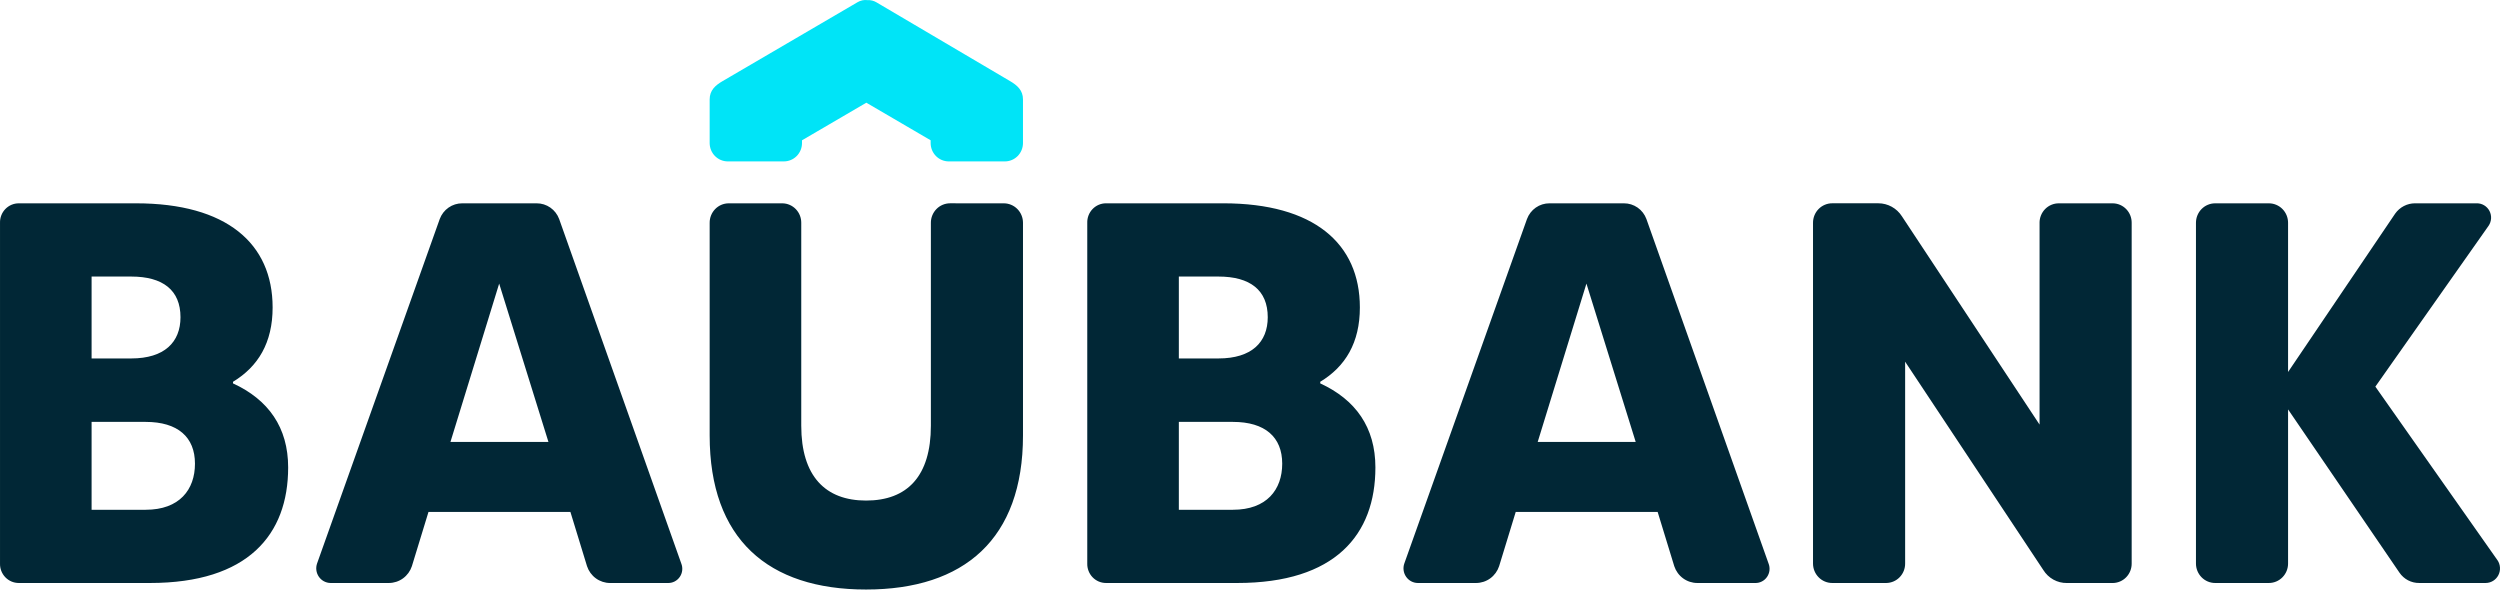
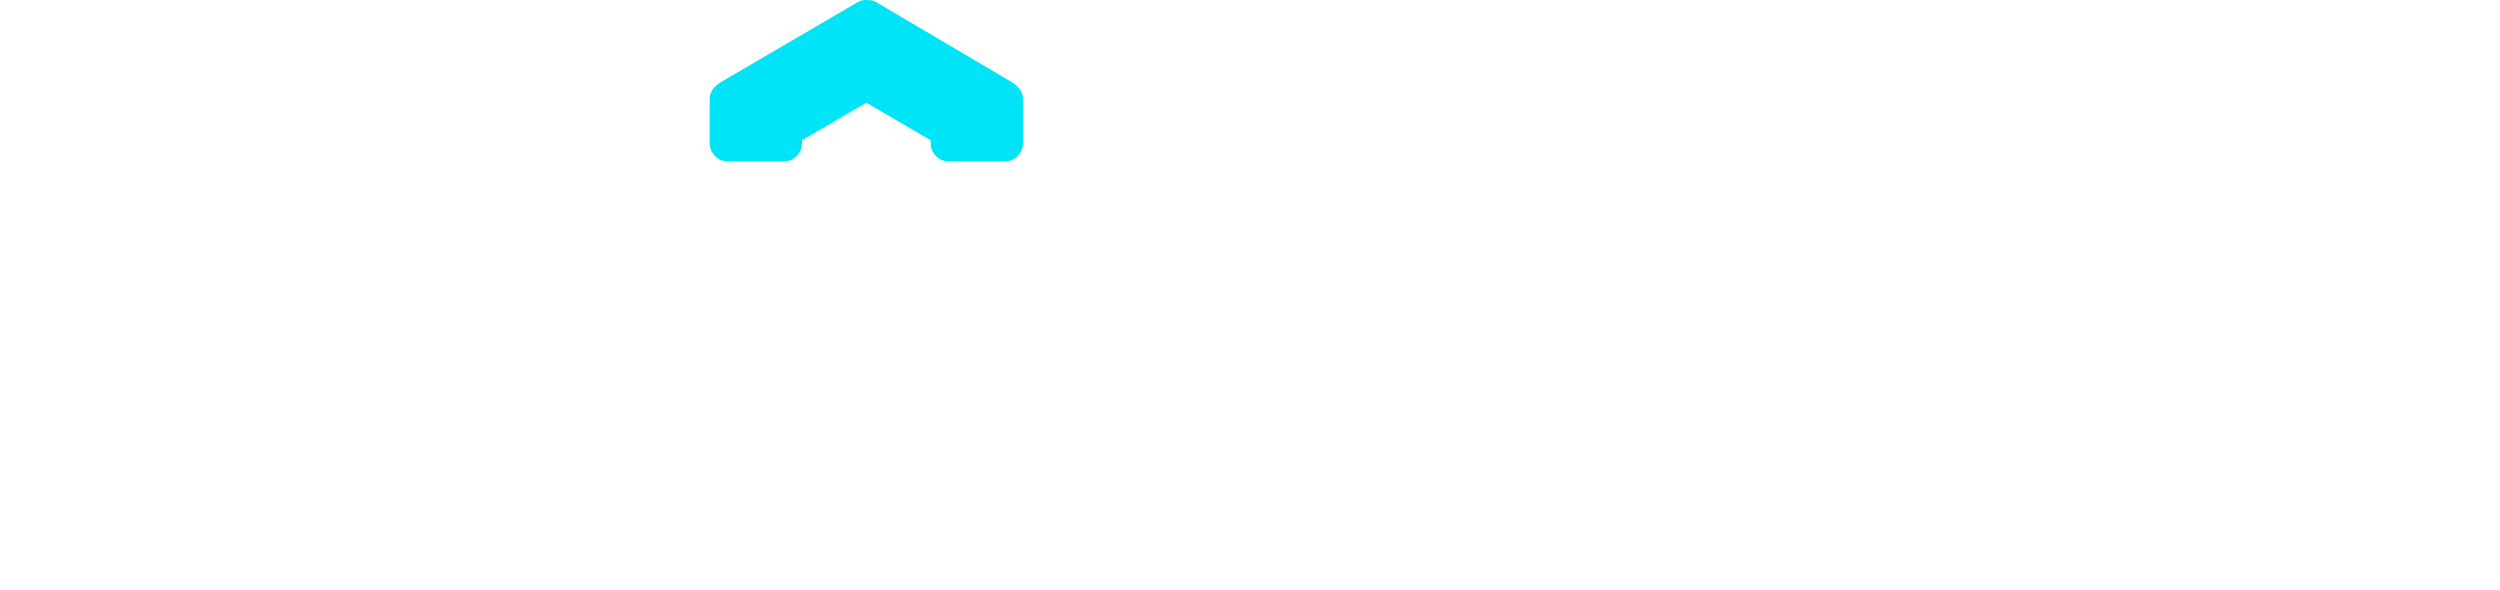
<svg xmlns="http://www.w3.org/2000/svg" width="229" height="54" viewBox="0 0 229 54" fill="none">
  <path fill-rule="evenodd" clip-rule="evenodd" d="M93.705 9.106V13.109C93.704 13.553 93.529 13.978 93.22 14.292C92.91 14.606 92.49 14.783 92.052 14.785H86.901C86.462 14.783 86.043 14.607 85.733 14.293C85.423 13.979 85.248 13.554 85.247 13.11V12.851L79.356 9.407L73.464 12.851V13.109C73.463 13.553 73.288 13.979 72.978 14.292C72.668 14.606 72.248 14.783 71.81 14.784H66.659C66.221 14.783 65.801 14.606 65.491 14.292C65.181 13.978 65.007 13.553 65.005 13.109V9.106C65.005 8.268 65.533 7.813 66.186 7.432L78.556 0.2C78.828 0.039 79.144 -0.028 79.457 0.011C79.746 -0.006 80.034 0.065 80.284 0.214L92.526 7.432C93.179 7.816 93.705 8.272 93.705 9.106Z" fill="#00E4F7" />
-   <path d="M228.769 51.316L217.583 35.416L227.935 20.71C228.078 20.512 228.163 20.277 228.181 20.033C228.199 19.788 228.149 19.544 228.037 19.326C227.924 19.109 227.754 18.928 227.545 18.804C227.336 18.679 227.097 18.617 226.855 18.623H221.213C220.859 18.623 220.509 18.709 220.193 18.873C219.878 19.037 219.605 19.275 219.398 19.567L209.587 34.075V20.413C209.588 20.178 209.543 19.945 209.455 19.727C209.367 19.51 209.236 19.312 209.072 19.146C208.908 18.98 208.713 18.848 208.498 18.759C208.284 18.669 208.053 18.623 207.821 18.625H202.916C202.684 18.623 202.453 18.669 202.239 18.759C202.024 18.848 201.829 18.98 201.665 19.146C201.501 19.312 201.371 19.51 201.282 19.727C201.194 19.945 201.149 20.178 201.15 20.413V51.613C201.149 51.849 201.194 52.081 201.282 52.299C201.371 52.516 201.501 52.714 201.665 52.88C201.829 53.047 202.024 53.178 202.239 53.268C202.453 53.357 202.684 53.403 202.916 53.402H207.821C208.053 53.403 208.284 53.357 208.498 53.268C208.713 53.178 208.908 53.047 209.072 52.88C209.236 52.714 209.366 52.516 209.455 52.299C209.543 52.082 209.588 51.849 209.587 51.613V37.501L219.792 52.457C219.995 52.753 220.267 52.994 220.583 53.159C220.9 53.323 221.251 53.407 221.607 53.401H227.69C227.929 53.4 228.164 53.333 228.368 53.207C228.572 53.081 228.739 52.901 228.85 52.686C228.961 52.472 229.012 52.231 228.998 51.989C228.984 51.747 228.905 51.514 228.77 51.314M186.824 20.41V38.893L174.215 19.813C173.982 19.448 173.662 19.147 173.285 18.939C172.908 18.731 172.486 18.621 172.056 18.621H167.838C167.606 18.62 167.376 18.665 167.161 18.755C166.946 18.844 166.751 18.976 166.587 19.142C166.423 19.309 166.292 19.506 166.204 19.724C166.116 19.941 166.071 20.174 166.072 20.409V51.613C166.071 51.849 166.116 52.082 166.204 52.299C166.292 52.517 166.423 52.714 166.587 52.88C166.751 53.047 166.946 53.178 167.161 53.268C167.376 53.357 167.606 53.403 167.838 53.402H172.793C173.254 53.393 173.694 53.201 174.015 52.866C174.337 52.531 174.515 52.081 174.51 51.613V33.131L187.167 52.212C187.396 52.581 187.715 52.885 188.093 53.094C188.471 53.303 188.895 53.41 189.326 53.404H193.544C194.006 53.396 194.445 53.203 194.767 52.868C195.088 52.533 195.266 52.083 195.261 51.616V20.413C195.266 19.946 195.088 19.496 194.767 19.161C194.445 18.826 194.006 18.633 193.544 18.625H188.588C188.356 18.623 188.126 18.669 187.911 18.759C187.696 18.848 187.501 18.98 187.337 19.146C187.173 19.312 187.043 19.51 186.955 19.727C186.866 19.945 186.821 20.178 186.822 20.413M140.852 40.484L145.317 25.977L149.831 40.484H140.852ZM155.473 53.403H160.771C160.984 53.409 161.196 53.361 161.386 53.263C161.577 53.166 161.74 53.022 161.862 52.844C161.984 52.667 162.06 52.462 162.084 52.247C162.107 52.032 162.078 51.815 161.998 51.614L150.812 20.064C150.655 19.639 150.374 19.273 150.006 19.016C149.637 18.759 149.2 18.622 148.752 18.624H141.932C141.484 18.622 141.047 18.759 140.678 19.016C140.31 19.274 140.028 19.639 139.871 20.064L128.636 51.613C128.565 51.814 128.543 52.029 128.571 52.239C128.599 52.45 128.676 52.652 128.796 52.826C128.916 53.001 129.075 53.145 129.261 53.245C129.446 53.345 129.652 53.399 129.863 53.402H135.21C135.676 53.401 136.131 53.253 136.51 52.976C136.888 52.7 137.171 52.31 137.319 51.862L138.84 46.894H151.841L153.362 51.862C153.51 52.31 153.793 52.7 154.171 52.976C154.55 53.252 155.004 53.401 155.471 53.402M112.937 46.695H107.982V38.646H112.937C115.881 38.646 117.451 40.038 117.451 42.472C117.451 44.857 116.028 46.695 112.937 46.695ZM111.612 25.332C114.507 25.332 116.126 26.573 116.126 29.058C116.126 31.343 114.654 32.834 111.612 32.834H107.982V25.331L111.612 25.332ZM120.934 35.119V34.97C123.239 33.578 124.564 31.392 124.564 28.163C124.564 22.3 120.345 18.623 112.053 18.623H101.31C101.08 18.623 100.853 18.669 100.641 18.76C100.43 18.851 100.238 18.983 100.078 19.15C99.918 19.317 99.793 19.514 99.709 19.731C99.626 19.948 99.587 20.179 99.593 20.412V51.613C99.587 51.846 99.626 52.077 99.71 52.294C99.793 52.511 99.918 52.708 100.078 52.875C100.238 53.042 100.43 53.174 100.641 53.265C100.853 53.355 101.08 53.402 101.31 53.402H113.33C122.308 53.402 125.987 48.98 125.987 42.819C125.987 39.142 124.171 36.609 120.934 35.119ZM87.034 18.622C86.801 18.622 86.571 18.667 86.356 18.757C86.141 18.846 85.946 18.978 85.782 19.145C85.618 19.311 85.488 19.509 85.399 19.727C85.311 19.944 85.266 20.178 85.268 20.413V38.994C85.268 43.615 83.109 45.851 79.331 45.851C75.603 45.851 73.395 43.615 73.395 38.994V20.413C73.399 19.946 73.222 19.496 72.9 19.161C72.579 18.826 72.139 18.633 71.678 18.625H66.723C66.262 18.633 65.822 18.825 65.501 19.16C65.179 19.495 65.001 19.946 65.005 20.413V39.889C65.005 49.379 70.353 54 79.331 54C88.309 54 93.706 49.379 93.706 39.889V20.413C93.707 20.178 93.662 19.945 93.573 19.727C93.485 19.51 93.355 19.312 93.191 19.146C93.027 18.98 92.832 18.848 92.617 18.759C92.402 18.669 92.172 18.623 91.94 18.625L87.034 18.622ZM41.26 40.484L45.724 25.977L50.238 40.484H41.26ZM55.879 53.403H61.178C61.391 53.409 61.602 53.361 61.793 53.264C61.983 53.166 62.147 53.022 62.269 52.844C62.391 52.667 62.467 52.462 62.49 52.247C62.514 52.032 62.485 51.815 62.404 51.614L51.219 20.064C51.062 19.639 50.78 19.273 50.412 19.016C50.043 18.759 49.606 18.622 49.158 18.624H42.339C41.892 18.622 41.454 18.759 41.086 19.016C40.718 19.273 40.436 19.639 40.279 20.064L29.044 51.613C28.974 51.814 28.952 52.029 28.98 52.239C29.008 52.45 29.085 52.651 29.205 52.826C29.325 53.001 29.484 53.144 29.669 53.244C29.855 53.344 30.061 53.398 30.271 53.402H35.619C36.086 53.401 36.541 53.252 36.919 52.976C37.297 52.7 37.581 52.31 37.729 51.862L39.249 46.894H52.25L53.771 51.862C53.919 52.31 54.202 52.7 54.581 52.976C54.959 53.252 55.413 53.402 55.879 53.403ZM13.345 46.695H8.39V38.646H13.345C16.289 38.646 17.859 40.038 17.859 42.472C17.859 44.857 16.436 46.695 13.345 46.695ZM12.02 25.332C14.915 25.332 16.533 26.573 16.533 29.058C16.533 31.343 15.062 32.834 12.02 32.834H8.39V25.331L12.02 25.332ZM21.342 35.12V34.971C23.647 33.579 24.972 31.393 24.972 28.164C24.972 22.301 20.754 18.624 12.462 18.624H1.718C1.488 18.624 1.261 18.671 1.049 18.761C0.838 18.852 0.646 18.984 0.486 19.151C0.326 19.318 0.2 19.515 0.117 19.732C0.034 19.949 -0.006 20.18 0.001 20.413V51.613C-0.006 51.846 0.034 52.077 0.117 52.294C0.201 52.511 0.326 52.708 0.486 52.875C0.646 53.042 0.838 53.174 1.049 53.265C1.261 53.355 1.488 53.402 1.718 53.402H13.737C22.715 53.402 26.395 48.98 26.395 42.819C26.395 39.142 24.58 36.609 21.342 35.118" fill="#012736" />
</svg>